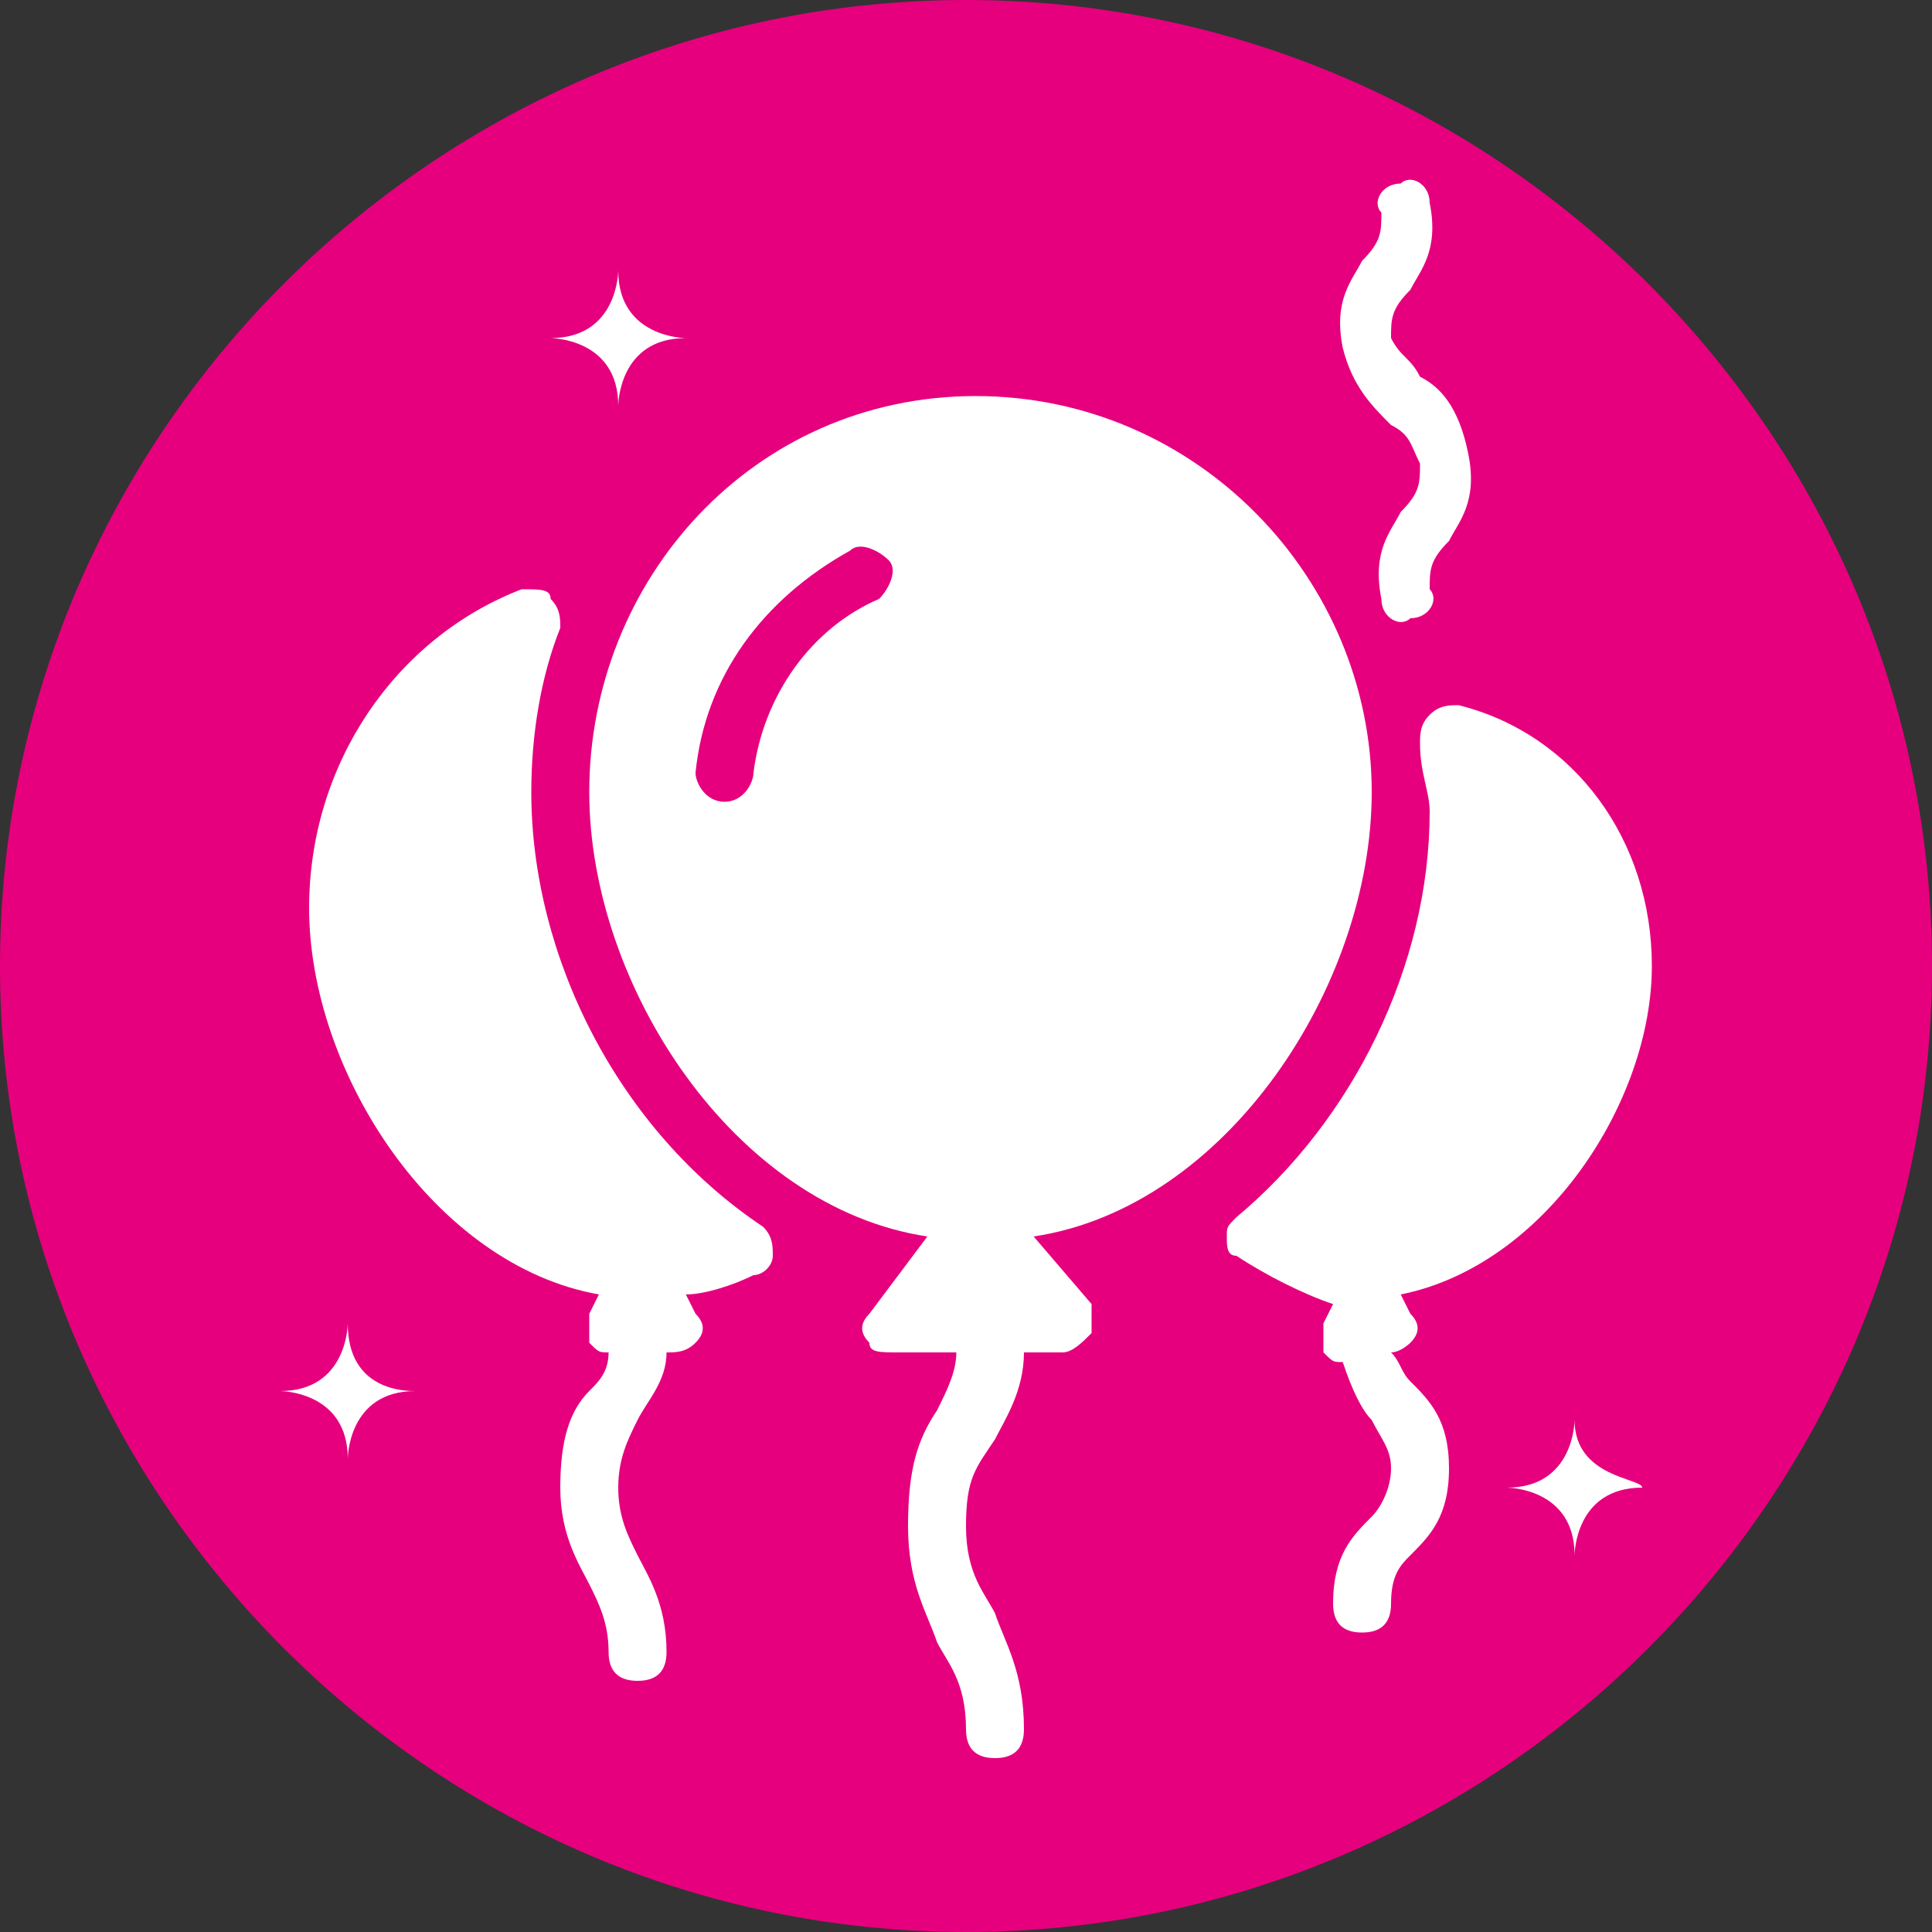
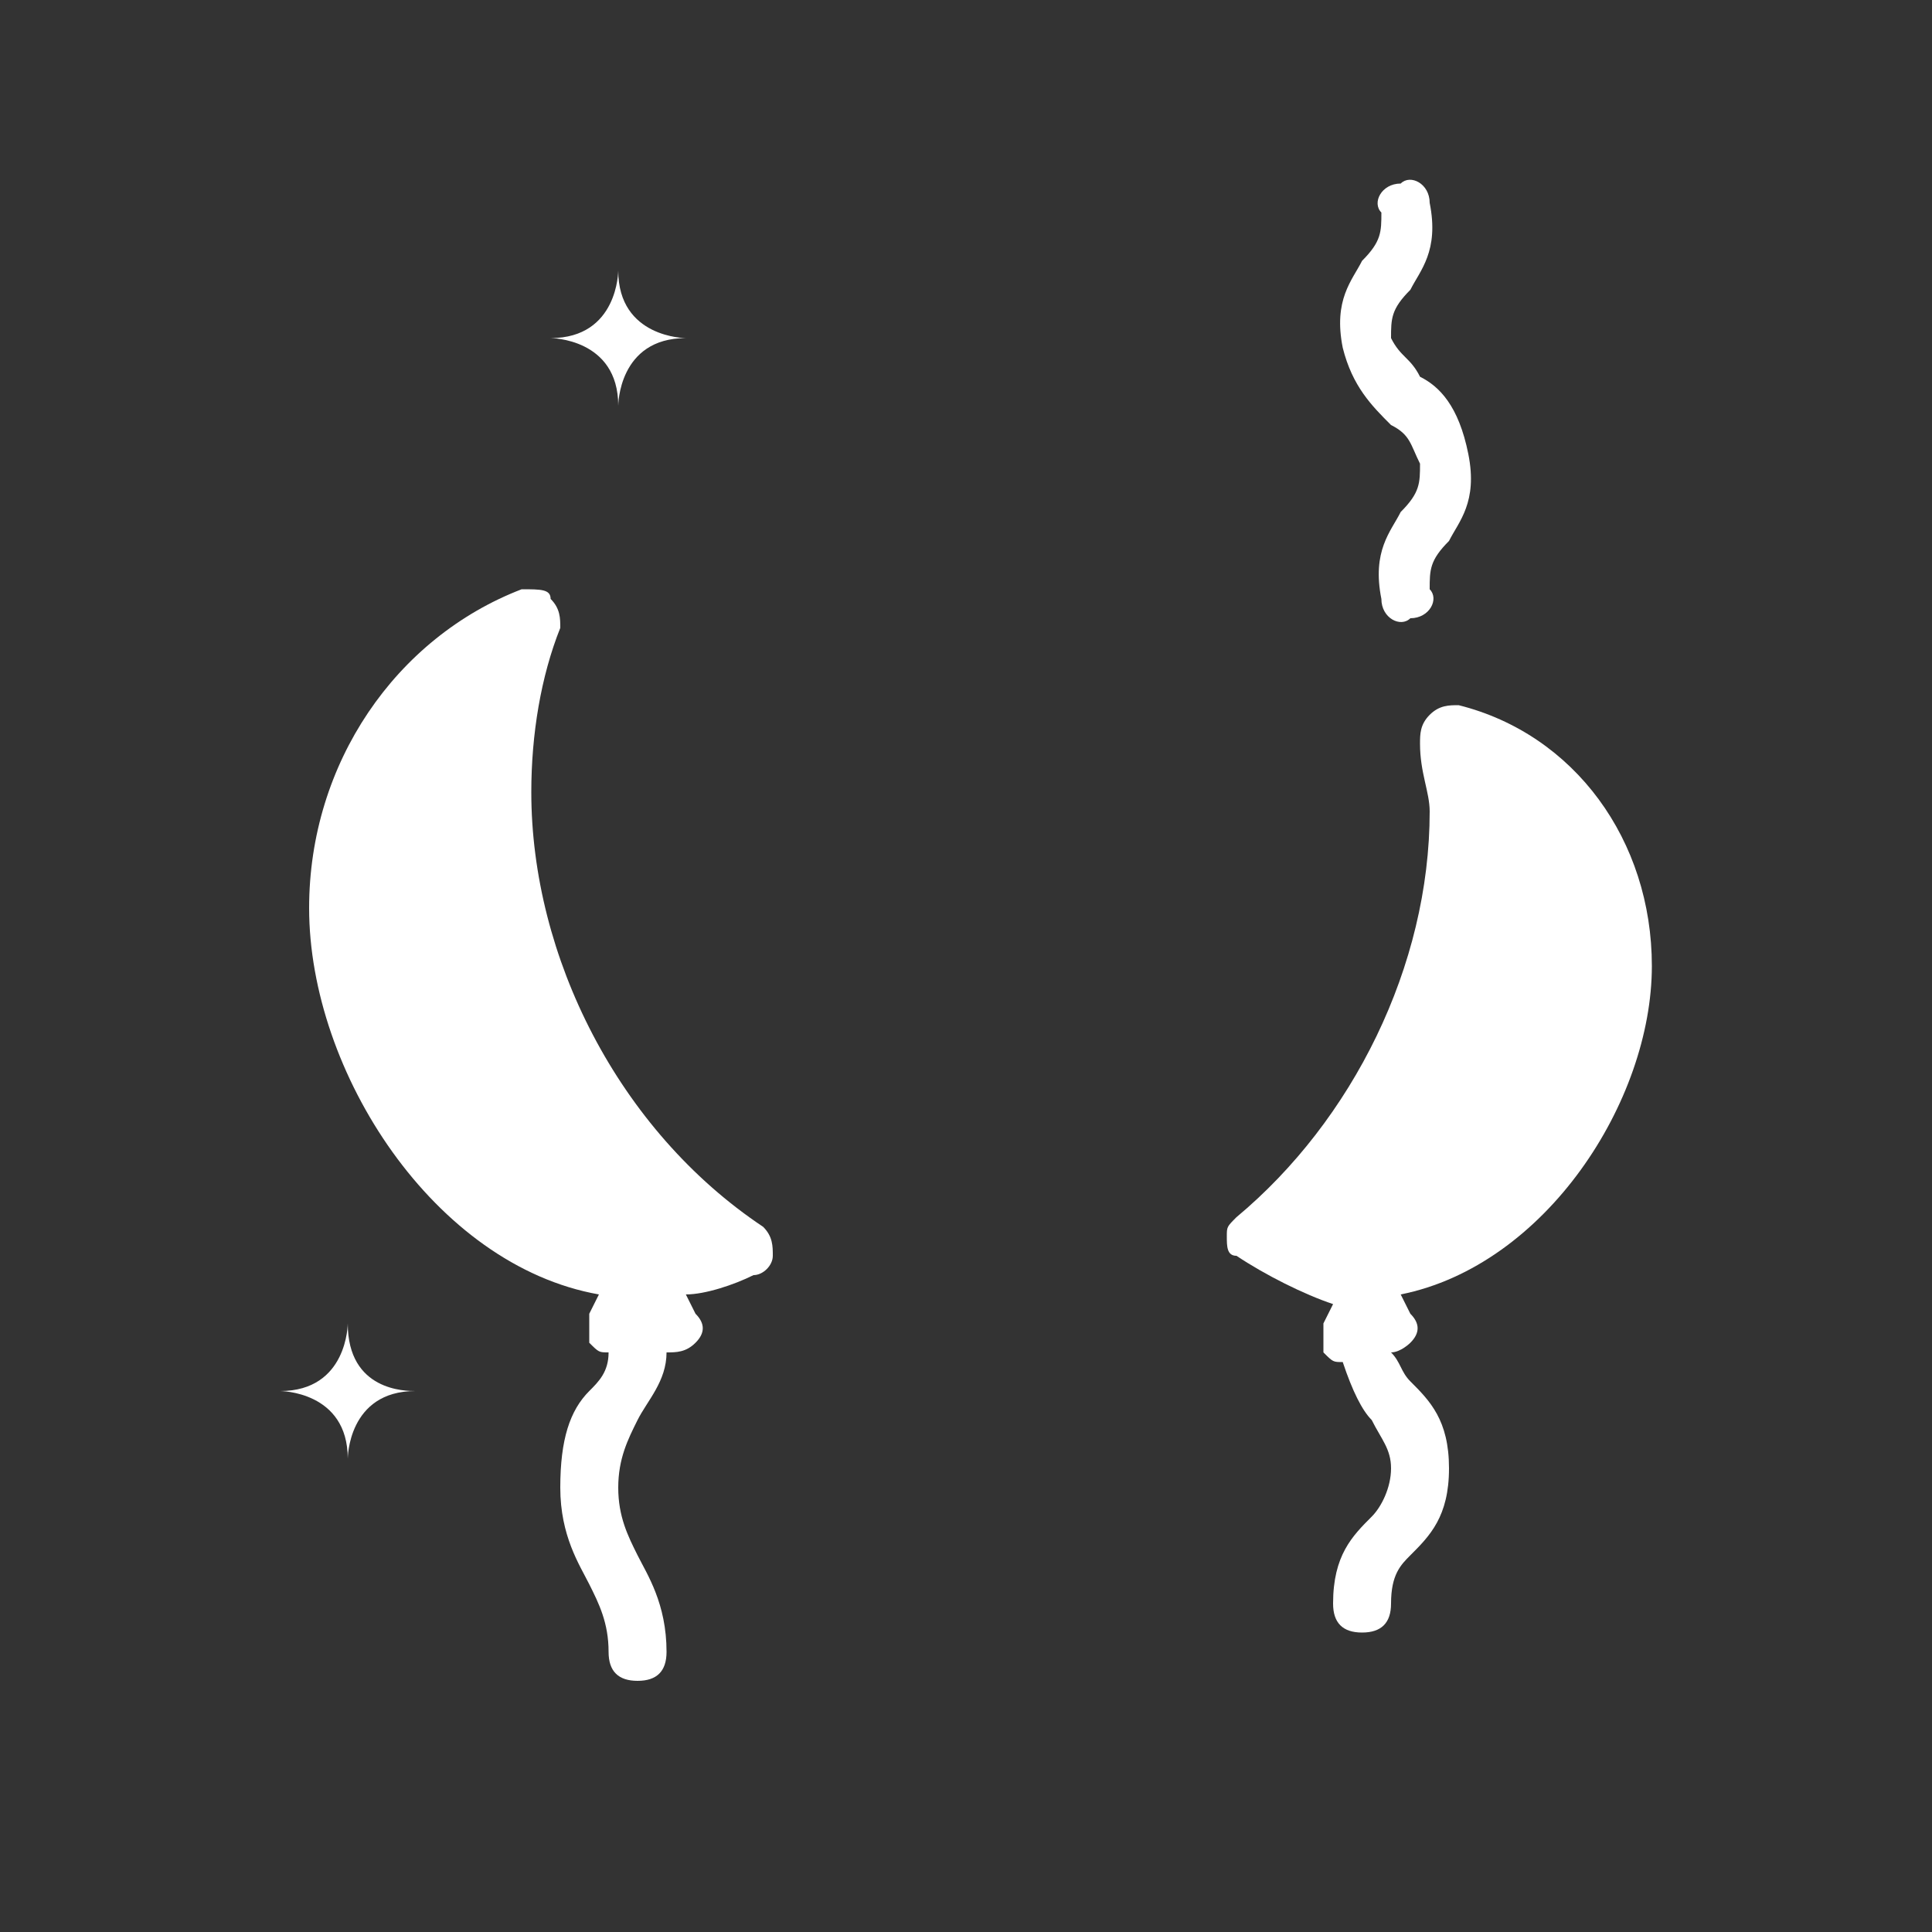
<svg xmlns="http://www.w3.org/2000/svg" xmlns:xlink="http://www.w3.org/1999/xlink" version="1.1" id="Calque_1" x="0px" y="0px" viewBox="0 0 20 20" xml:space="preserve">
  <rect x="0" y="0" width="20" height="20" fill="#333333" stroke="none" />
  <g>
    <g>
      <defs>
-         <rect id="SVGID_1_" width="20" height="20" />
-       </defs>
+         </defs>
      <clipPath id="SVGID_00000167359570544123743860000000446347486660355251_">
        <use xlink:href="#SVGID_1_" overflow="visible" />
      </clipPath>
      <path clip-path="url(#SVGID_00000167359570544123743860000000446347486660355251_)" fill="#E6007E" d="M20,10c0,5.5-4.5,10-10,10    S0,15.5,0,10S4.5,0,10,0S20,4.5,20,10" />
    </g>
    <g>
      <defs>
        <rect id="SVGID_00000142144541800835169210000014209841059517404039_" width="20" height="20" />
      </defs>
      <clipPath id="SVGID_00000040534333555207244470000016645676719271248776_">
        <use xlink:href="#SVGID_00000142144541800835169210000014209841059517404039_" overflow="visible" />
      </clipPath>
-       <path clip-path="url(#SVGID_00000040534333555207244470000016645676719271248776_)" fill="#FFFFFF" d="M9.1,6.2    C8.4,6.5,7.9,7.2,7.8,8c0,0.1-0.1,0.3-0.3,0.3l0,0C7.3,8.3,7.2,8.1,7.2,8c0.1-1,0.7-1.8,1.6-2.3c0.1-0.1,0.3,0,0.4,0.1    C9.3,5.9,9.2,6.1,9.1,6.2 M10.7,12.8c2-0.3,3.5-2.6,3.5-4.6c0-2.2-1.8-4.1-4.1-4.1s-4,1.9-4,4.1c0,2,1.5,4.3,3.5,4.6L9,13.6    c-0.1,0.1-0.1,0.2,0,0.3C9,14,9.1,14,9.3,14h0.6c0,0.2-0.1,0.4-0.2,0.6c-0.2,0.3-0.3,0.6-0.3,1.2s0.2,0.9,0.3,1.2    c0.1,0.2,0.3,0.4,0.3,0.9c0,0.2,0.1,0.3,0.3,0.3s0.3-0.1,0.3-0.3c0-0.6-0.2-0.9-0.3-1.2c-0.1-0.2-0.3-0.4-0.3-0.9s0.1-0.6,0.3-0.9    c0.1-0.2,0.3-0.5,0.3-0.9H11c0.1,0,0.2-0.1,0.3-0.2c0-0.1,0-0.2,0-0.3L10.7,12.8z" />
    </g>
    <g>
      <defs>
        <rect id="SVGID_00000157280466293173651450000008125083235805230261_" width="20" height="20" />
      </defs>
      <clipPath id="SVGID_00000139260519282545730820000008083605103523322766_">
        <use xlink:href="#SVGID_00000157280466293173651450000008125083235805230261_" overflow="visible" />
      </clipPath>
      <path clip-path="url(#SVGID_00000139260519282545730820000008083605103523322766_)" fill="#FFFFFF" d="M17.1,10    c0-1.3-0.8-2.4-2-2.7c-0.1,0-0.2,0-0.3,0.1s-0.1,0.2-0.1,0.3c0,0.3,0.1,0.5,0.1,0.7c0,1.6-0.8,3.2-2,4.2c-0.1,0.1-0.1,0.1-0.1,0.2    c0,0.1,0,0.2,0.1,0.2c0.3,0.2,0.7,0.4,1,0.5l-0.1,0.2c0,0.1,0,0.2,0,0.3c0.1,0.1,0.1,0.1,0.2,0.1l0,0c0.1,0.3,0.2,0.5,0.3,0.6    c0.1,0.2,0.2,0.3,0.2,0.5s-0.1,0.4-0.2,0.5c-0.2,0.2-0.4,0.4-0.4,0.9c0,0.2,0.1,0.3,0.3,0.3s0.3-0.1,0.3-0.3    c0-0.3,0.1-0.4,0.2-0.5c0.2-0.2,0.4-0.4,0.4-0.9s-0.2-0.7-0.4-0.9c-0.1-0.1-0.1-0.2-0.2-0.3c0.1,0,0.2-0.1,0.2-0.1    c0.1-0.1,0.1-0.2,0-0.3l-0.1-0.2C16,13.1,17.1,11.4,17.1,10" />
    </g>
    <g>
      <defs>
        <rect id="SVGID_00000111876420755997457340000009368320894184069267_" width="20" height="20" />
      </defs>
      <clipPath id="SVGID_00000152230192242029197950000012908649875183897239_">
        <use xlink:href="#SVGID_00000111876420755997457340000009368320894184069267_" overflow="visible" />
      </clipPath>
      <path clip-path="url(#SVGID_00000152230192242029197950000012908649875183897239_)" fill="#FFFFFF" d="M5.5,8.2    c0-0.6,0.1-1.2,0.3-1.7c0-0.1,0-0.2-0.1-0.3c0-0.1-0.1-0.1-0.3-0.1C4.1,6.6,3.2,7.9,3.2,9.4c0,1.7,1.3,3.7,3,4l-0.1,0.2    c0,0.1,0,0.2,0,0.3C6.2,14,6.2,14,6.3,14c0,0.2-0.1,0.3-0.2,0.4c-0.2,0.2-0.3,0.5-0.3,1s0.2,0.8,0.3,1c0.1,0.2,0.2,0.4,0.2,0.7    c0,0.2,0.1,0.3,0.3,0.3c0.2,0,0.3-0.1,0.3-0.3c0-0.5-0.2-0.8-0.3-1c-0.1-0.2-0.2-0.4-0.2-0.7s0.1-0.5,0.2-0.7s0.3-0.4,0.3-0.7l0,0    c0.1,0,0.2,0,0.3-0.1s0.1-0.2,0-0.3l-0.1-0.2c0.2,0,0.5-0.1,0.7-0.2C7.9,13.2,8,13.1,8,13c0-0.1,0-0.2-0.1-0.3    C6.4,11.7,5.5,9.9,5.5,8.2" />
    </g>
    <g>
      <defs>
        <rect id="SVGID_00000047023133254743017860000009463580550875862163_" width="20" height="20" />
      </defs>
      <clipPath id="SVGID_00000139990620147357218020000009691834122018116777_">
        <use xlink:href="#SVGID_00000047023133254743017860000009463580550875862163_" overflow="visible" />
      </clipPath>
      <path clip-path="url(#SVGID_00000139990620147357218020000009691834122018116777_)" fill="#FFFFFF" d="M14.4,3.5    c0-0.2,0-0.3,0.2-0.5c0.1-0.2,0.3-0.4,0.2-0.9c0-0.2-0.2-0.3-0.3-0.2c-0.2,0-0.3,0.2-0.2,0.3c0,0.2,0,0.3-0.2,0.5    c-0.1,0.2-0.3,0.4-0.2,0.9C14,4,14.2,4.2,14.4,4.4c0.2,0.1,0.2,0.2,0.3,0.4c0,0.2,0,0.3-0.2,0.5c-0.1,0.2-0.3,0.4-0.2,0.9    c0,0.2,0.2,0.3,0.3,0.2c0.2,0,0.3-0.2,0.2-0.3c0-0.2,0-0.3,0.2-0.5c0.1-0.2,0.3-0.4,0.2-0.9S14.9,4,14.7,3.9    C14.6,3.7,14.5,3.7,14.4,3.5" />
    </g>
    <g>
      <defs>
        <rect id="SVGID_00000022524674699345243870000014370072461960334524_" width="20" height="20" />
      </defs>
      <clipPath id="SVGID_00000054950244107521022320000000425144753039018387_">
        <use xlink:href="#SVGID_00000022524674699345243870000014370072461960334524_" overflow="visible" />
      </clipPath>
-       <path clip-path="url(#SVGID_00000054950244107521022320000000425144753039018387_)" fill="#FFFFFF" d="M16.3,14.7    c0,0,0,0.7-0.7,0.7c0,0,0.7,0,0.7,0.7c0,0,0-0.7,0.7-0.7C17,15.3,16.3,15.3,16.3,14.7" />
    </g>
    <g>
      <defs>
        <rect id="SVGID_00000153665834998354393090000006812168714592692635_" width="20" height="20" />
      </defs>
      <clipPath id="SVGID_00000170968653963403895040000016081843821211238791_">
        <use xlink:href="#SVGID_00000153665834998354393090000006812168714592692635_" overflow="visible" />
      </clipPath>
      <path clip-path="url(#SVGID_00000170968653963403895040000016081843821211238791_)" fill="#FFFFFF" d="M3.6,13.7    c0,0,0,0.7-0.7,0.7c0,0,0.7,0,0.7,0.7c0,0,0-0.7,0.7-0.7C4.2,14.4,3.6,14.4,3.6,13.7" />
    </g>
    <g>
      <defs>
        <rect id="SVGID_00000148653413497417055330000010079396485621189507_" width="20" height="20" />
      </defs>
      <clipPath id="SVGID_00000105386779982462897720000014356408542695327664_">
        <use xlink:href="#SVGID_00000148653413497417055330000010079396485621189507_" overflow="visible" />
      </clipPath>
      <path clip-path="url(#SVGID_00000105386779982462897720000014356408542695327664_)" fill="#FFFFFF" d="M6.4,2.8c0,0,0,0.7-0.7,0.7    c0,0,0.7,0,0.7,0.7c0,0,0-0.7,0.7-0.7C7.1,3.5,6.4,3.5,6.4,2.8" />
    </g>
  </g>
</svg>